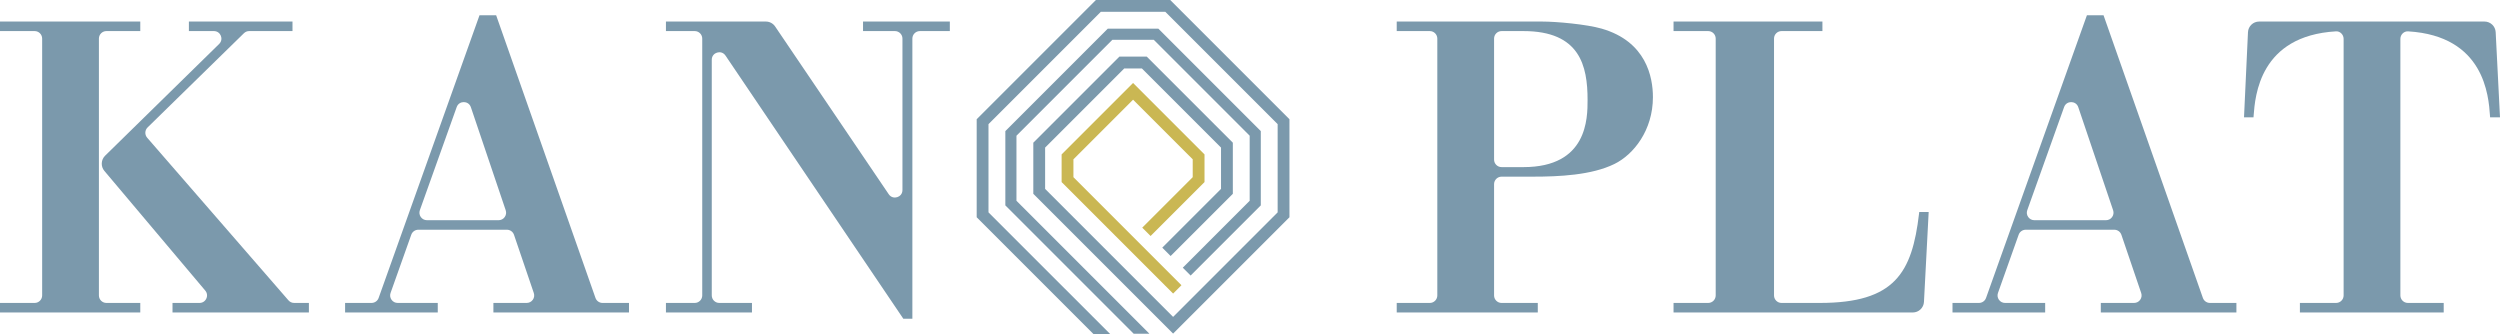
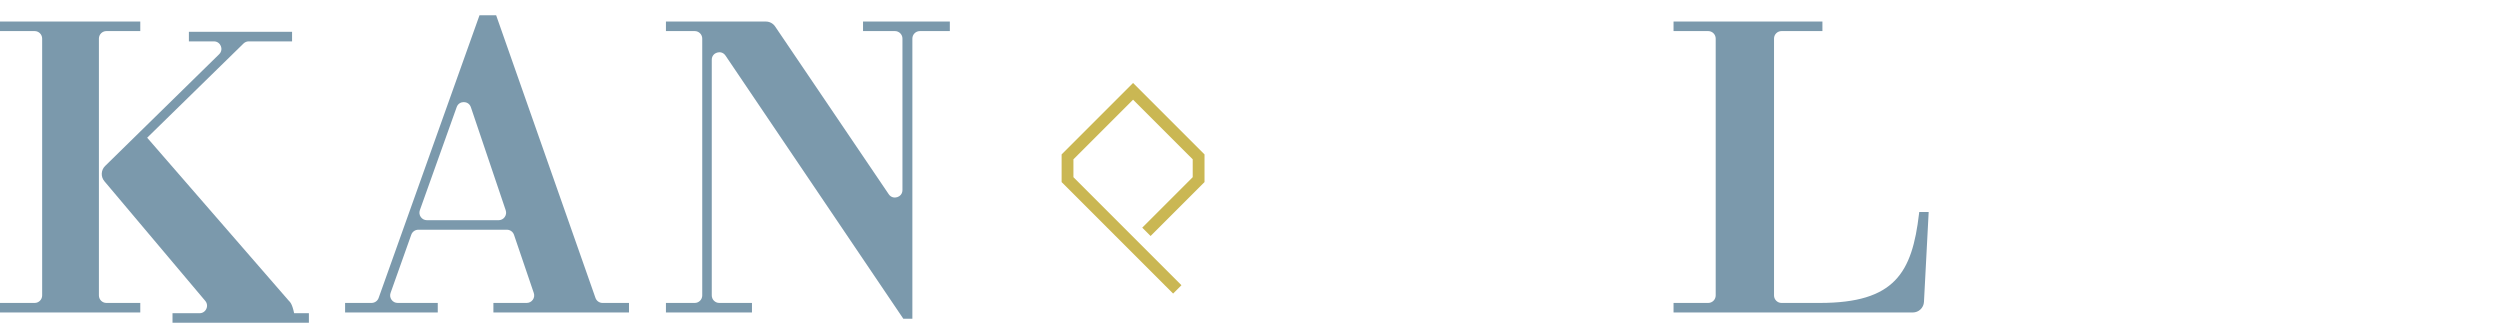
<svg xmlns="http://www.w3.org/2000/svg" xmlns:xlink="http://www.w3.org/1999/xlink" version="1.1" id="レイヤー_1" x="0px" y="0px" viewBox="0 0 867.973 116" style="enable-background:new 0 0 867.973 116;" xml:space="preserve">
  <style type="text/css">
	.st0{clip-path:url(#SVGID_2_);fill:#7B99AC;}
	.st1{clip-path:url(#SVGID_2_);fill:#CAB753;}
</style>
  <g>
    <defs>
      <rect id="SVGID_1_" width="867.973" height="116" />
    </defs>
    <clipPath id="SVGID_2_">
      <use xlink:href="#SVGID_1_" style="overflow:visible;" />
    </clipPath>
-     <path class="st0" d="M100.153,104.28L51.096,47.813c-0.902-1.039-0.839-2.609,0.147-3.573   l33.45-32.707c0.491-0.479,1.138-0.743,1.823-0.743h15.035v-3.311H65.582v3.311   h8.682c1.291,0,2.091,0.837,2.41,1.621c0.323,0.784,0.334,1.944-0.587,2.848   l-39.598,38.802c-1.443,1.416-1.555,3.734-0.252,5.279l35.025,41.55   c0.671,0.796,0.808,1.835,0.37,2.779c-0.438,0.943-1.322,1.506-2.363,1.506   h-9.377v3.313h47.351v-3.313h-5.121C101.365,105.176,100.646,104.849,100.153,104.28" />
+     <path class="st0" d="M100.153,104.28L51.096,47.813l33.45-32.707c0.491-0.479,1.138-0.743,1.823-0.743h15.035v-3.311H65.582v3.311   h8.682c1.291,0,2.091,0.837,2.41,1.621c0.323,0.784,0.334,1.944-0.587,2.848   l-39.598,38.802c-1.443,1.416-1.555,3.734-0.252,5.279l35.025,41.55   c0.671,0.796,0.808,1.835,0.37,2.779c-0.438,0.943-1.322,1.506-2.363,1.506   h-9.377v3.313h47.351v-3.313h-5.121C101.365,105.176,100.646,104.849,100.153,104.28" />
    <path class="st0" d="M34.34,102.571V13.396c0-1.436,1.168-2.605,2.605-2.605h11.759V7.481   H0v3.311h12.029c1.436,0,2.605,1.168,2.605,2.605v89.176   c0,1.436-1.168,2.605-2.605,2.605H0v3.313h48.704v-3.313H36.945   C35.509,105.176,34.34,104.008,34.34,102.571" />
    <path class="st0" d="M206.742,103.437L172.41,5.74l-0.149-0.428h-5.784l-35.023,98.137   c-0.366,1.031-1.352,1.727-2.451,1.727h-9.191v3.311h32.173v-3.311h-13.928   c-0.857,0-1.635-0.401-2.128-1.103c-0.495-0.7-0.616-1.565-0.327-2.376   l7.182-20.203c0.366-1.037,1.355-1.735,2.453-1.735h30.749   c1.117,0,2.107,0.712,2.468,1.77l6.873,20.203   c0.272,0.804,0.145,1.663-0.35,2.355c-0.497,0.692-1.267,1.089-2.118,1.089   H171.303v3.311h47.077v-3.311h-9.179C208.097,105.176,207.108,104.479,206.742,103.437    M175.228,75.365c-0.495,0.692-1.267,1.086-2.116,1.086H148.227   c-0.859,0-1.635-0.403-2.13-1.105c-0.495-0.702-0.612-1.567-0.325-2.378   l12.788-35.791c0.456-1.277,1.563-1.729,2.455-1.729h0.023   c0.896,0.008,2.009,0.477,2.447,1.772l12.095,35.788v0.002   C175.852,73.816,175.723,74.673,175.228,75.365" />
    <path class="st0" d="M299.635,10.791h11.08c1.438,0,2.607,1.168,2.607,2.605v52.573   c0,1.422-0.949,2.218-1.841,2.492c-0.89,0.272-2.126,0.143-2.924-1.029   L269.113,9.187c-0.724-1.068-1.925-1.706-3.216-1.706h-34.69v3.311h9.993   c1.44,0,2.609,1.168,2.609,2.605v89.176c0,1.436-1.168,2.605-2.609,2.605h-9.993   v3.313h29.869V105.176h-11.352c-1.436,0-2.605-1.168-2.605-2.605V20.752   c0-1.422,0.951-2.22,1.841-2.492c0.894-0.274,2.126-0.143,2.924,1.033   l61.547,91.082l0.19,0.282h3.145V13.396c0-1.436,1.168-2.605,2.605-2.605h10.402   V7.481h-30.139V10.791z" />
-     <path class="st0" d="M556.072,9.941c-5.191-1.502-15.692-2.459-20.639-2.459h-50.508v3.311   h11.487c1.438,0,2.607,1.168,2.607,2.605v89.176c0,1.436-1.168,2.605-2.607,2.605   h-11.487v3.311H533.903v-3.311h-12.569c-1.438,0-2.607-1.168-2.607-2.605V63.942   c0-1.438,1.168-2.609,2.607-2.609h10.846c9.025,0,20.402-0.499,28.332-4.403   c6.652-3.257,13.365-11.694,13.365-23.201   C573.878,26.762,571.563,14.407,556.072,9.941 M551.188,34.678   c0,6.384,0,23.342-22.262,23.342h-7.593c-1.438,0-2.607-1.168-2.607-2.607V13.397   c0-1.436,1.168-2.605,2.607-2.605h7.593C548.543,10.792,551.188,22.866,551.188,34.678   " />
    <path class="st0" d="M666.272,74.168c-2.419,20.567-8.412,31.009-34.461,31.009h-13.285   c-1.436,0-2.605-1.168-2.605-2.605V13.396c0-1.436,1.168-2.605,2.605-2.605h14.198   V7.481h-51.689v3.311h12.031c1.436,0,2.605,1.168,2.605,2.605v89.176   c0,1.436-1.168,2.605-2.605,2.605h-12.031v3.311h83.064   c2.069,0,3.773-1.616,3.882-3.679l1.635-31.205h-3.278L666.272,74.168z" />
-     <path class="st0" d="M764.816,103.437L730.48,5.74l-0.149-0.428h-5.782l-35.019,98.135   c-0.368,1.033-1.357,1.729-2.455,1.729h-9.191v3.311h32.175v-3.311h-13.93   c-0.857,0-1.635-0.401-2.128-1.103c-0.495-0.702-0.614-1.565-0.325-2.376   l7.18-20.203c0.366-1.037,1.354-1.735,2.453-1.735h30.751   c1.117,0,2.107,0.712,2.468,1.77l6.871,20.203   c0.272,0.804,0.145,1.663-0.35,2.355c-0.495,0.692-1.267,1.089-2.118,1.089   h-11.554v3.311h47.079v-3.311h-9.179C766.169,105.176,765.182,104.479,764.816,103.437    M733.302,75.365c-0.497,0.692-1.269,1.086-2.118,1.086h-24.883   c-0.859,0-1.637-0.403-2.132-1.105c-0.493-0.704-0.612-1.567-0.323-2.378   l12.788-35.791c0.454-1.277,1.561-1.729,2.453-1.729h0.023   c0.896,0.008,2.009,0.477,2.447,1.772l12.097,35.788v0.002   C733.926,73.814,733.797,74.673,733.302,75.365" />
-     <path class="st0" d="M866.471,11.168c-0.106-2.069-1.811-3.687-3.881-3.687H784.352   c-2.079,0-3.783,1.627-3.879,3.703l-1.377,29.554h3.294l0.045-0.591   c0.516-6.854,2.081-27.71,28.58-29.261c0.696-0.047,1.326,0.201,1.831,0.677   c0.53,0.499,0.833,1.203,0.833,1.929v89.079c0,1.436-1.168,2.605-2.605,2.605   h-12.573v3.311h49.927v-3.311h-12.436c-1.436,0-2.605-1.168-2.605-2.605v-89.075   c0-0.728,0.303-1.432,0.835-1.932c0.505-0.477,1.168-0.712,1.835-0.677   c26.511,1.58,27.96,22.411,28.437,29.255l0.041,0.595h3.438L866.471,11.168z" />
    <polygon class="st1" points="396.575,79.037 399.475,81.937 418.196,63.217 418.196,53.612    393.389,28.807 368.582,53.612 368.582,63.217 407.291,101.923 410.188,99.024    372.683,61.516 372.683,55.311 393.389,34.606 414.096,55.311 414.096,61.516  " />
-     <polygon class="st0" points="406.286,0 380.493,0 339.094,41.397 339.094,75.43    379.664,115.998 385.463,115.998 343.194,73.73 343.194,43.097 382.191,4.101    404.588,4.101 443.585,43.097 443.585,73.73 407.291,110.024 362.853,65.588    362.853,51.239 390.335,23.76 396.444,23.76 423.926,51.239 423.926,65.588    403.526,85.986 406.425,88.885 428.026,67.289 428.026,49.541 398.145,19.659    388.637,19.659 358.755,49.541 358.755,67.289 407.291,115.822 447.685,75.43    447.685,41.397  " />
-     <polygon class="st0" points="352.904,47.119 386.212,13.81 400.566,13.81 433.874,47.119    433.874,69.71 410.649,92.939 413.376,95.667 437.735,71.308 437.735,45.521    402.164,9.949 384.614,9.949 349.045,45.521 349.045,71.308 393.615,115.878    399.072,115.878 352.904,69.71  " />
  </g>
</svg>